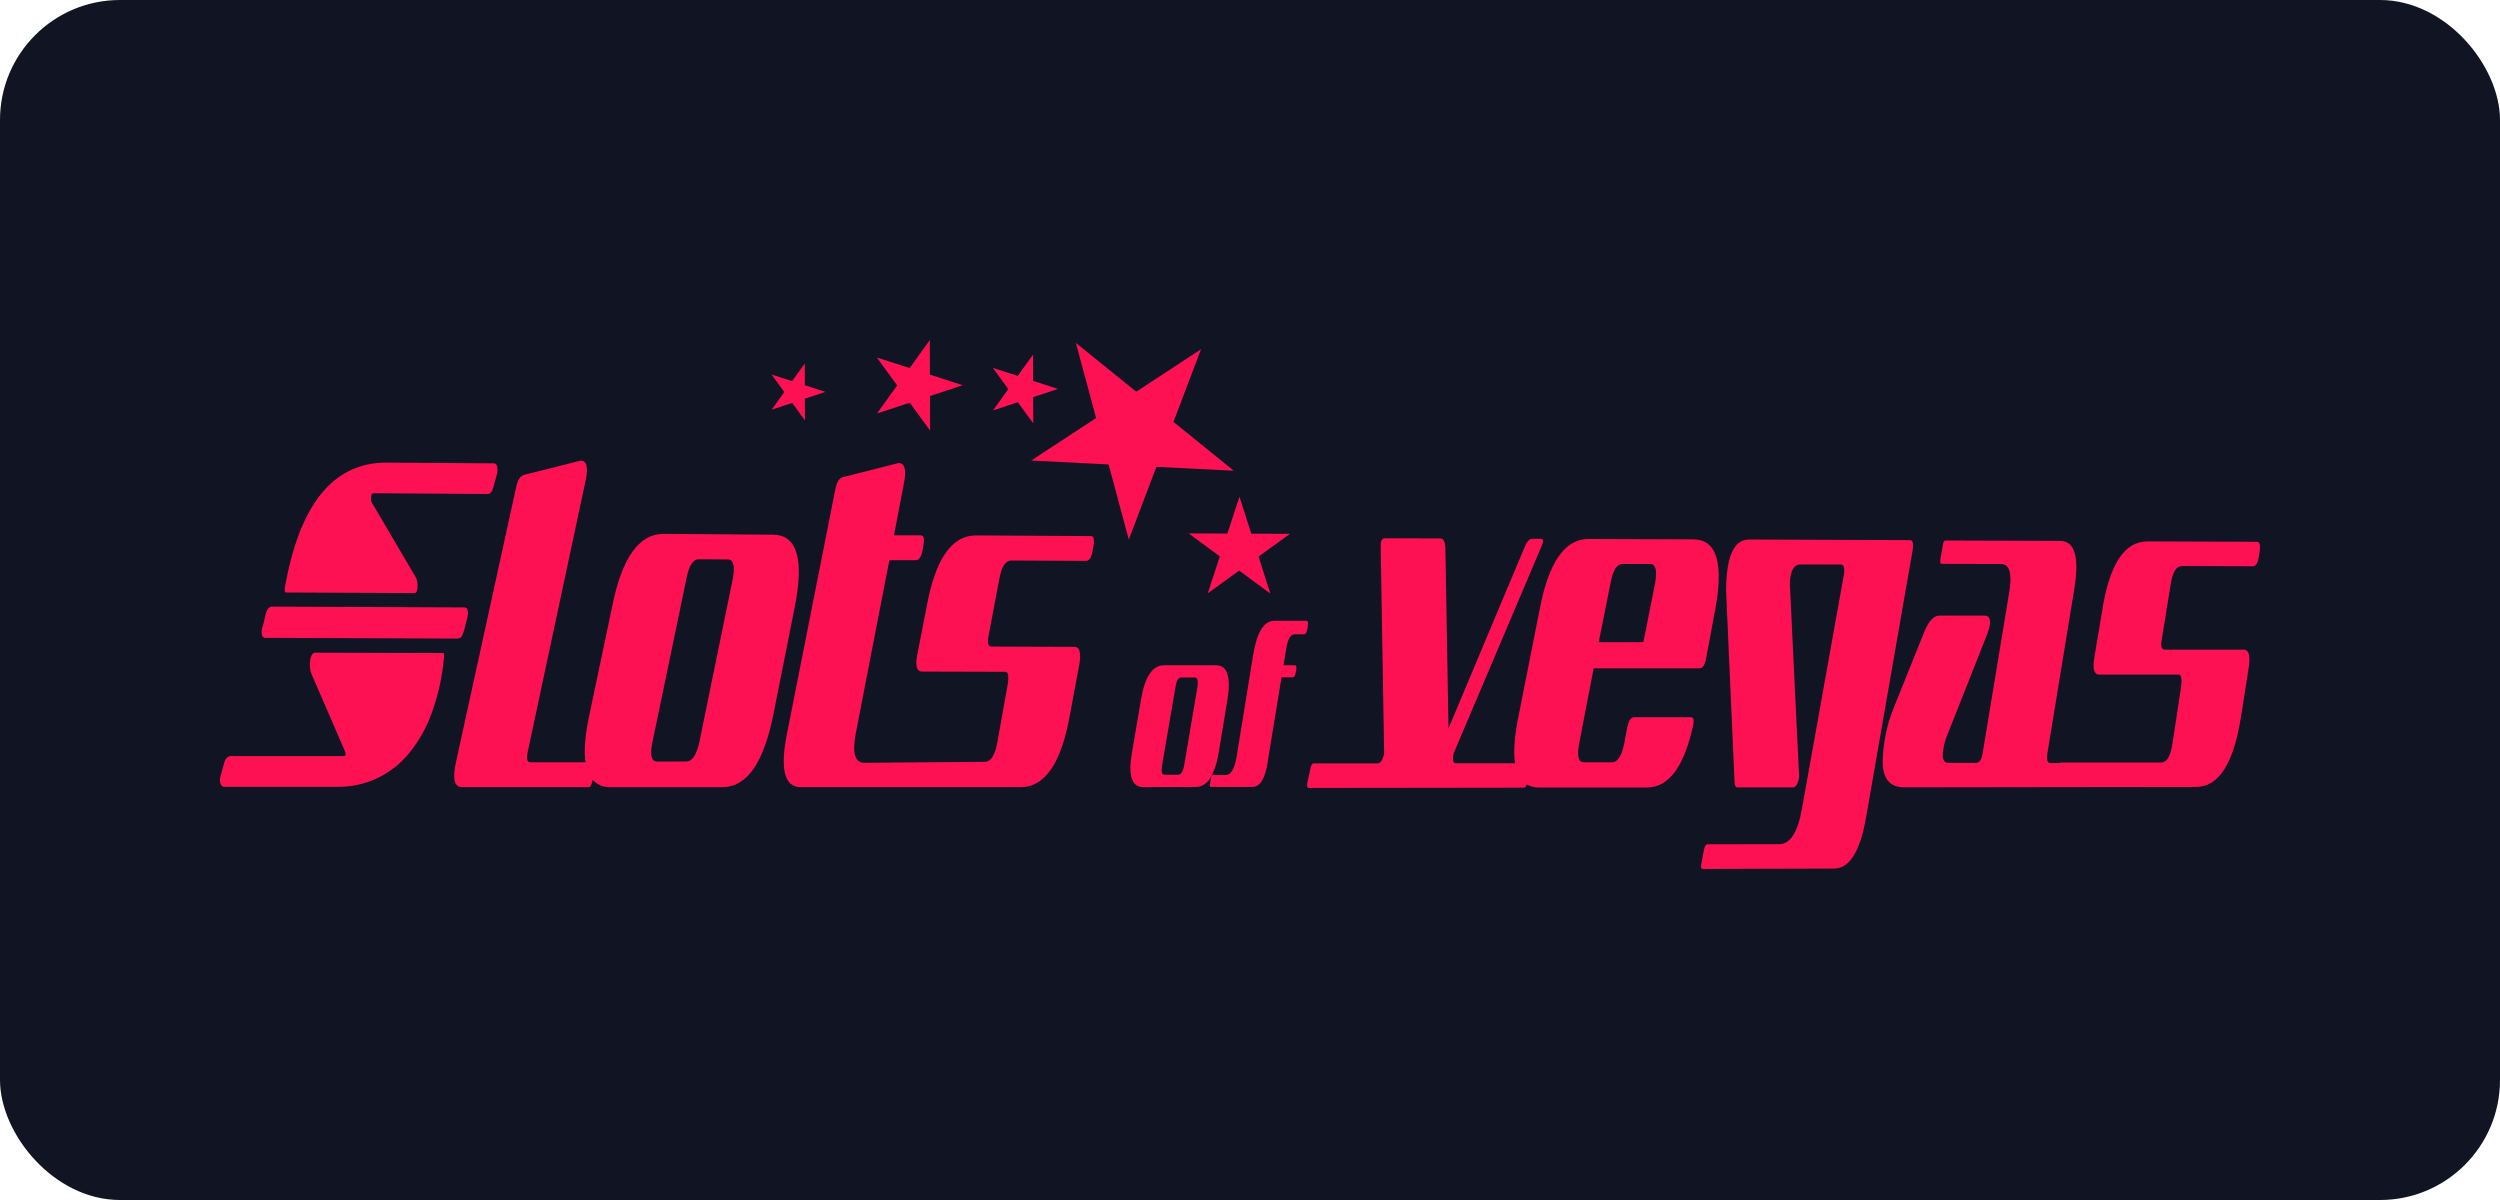
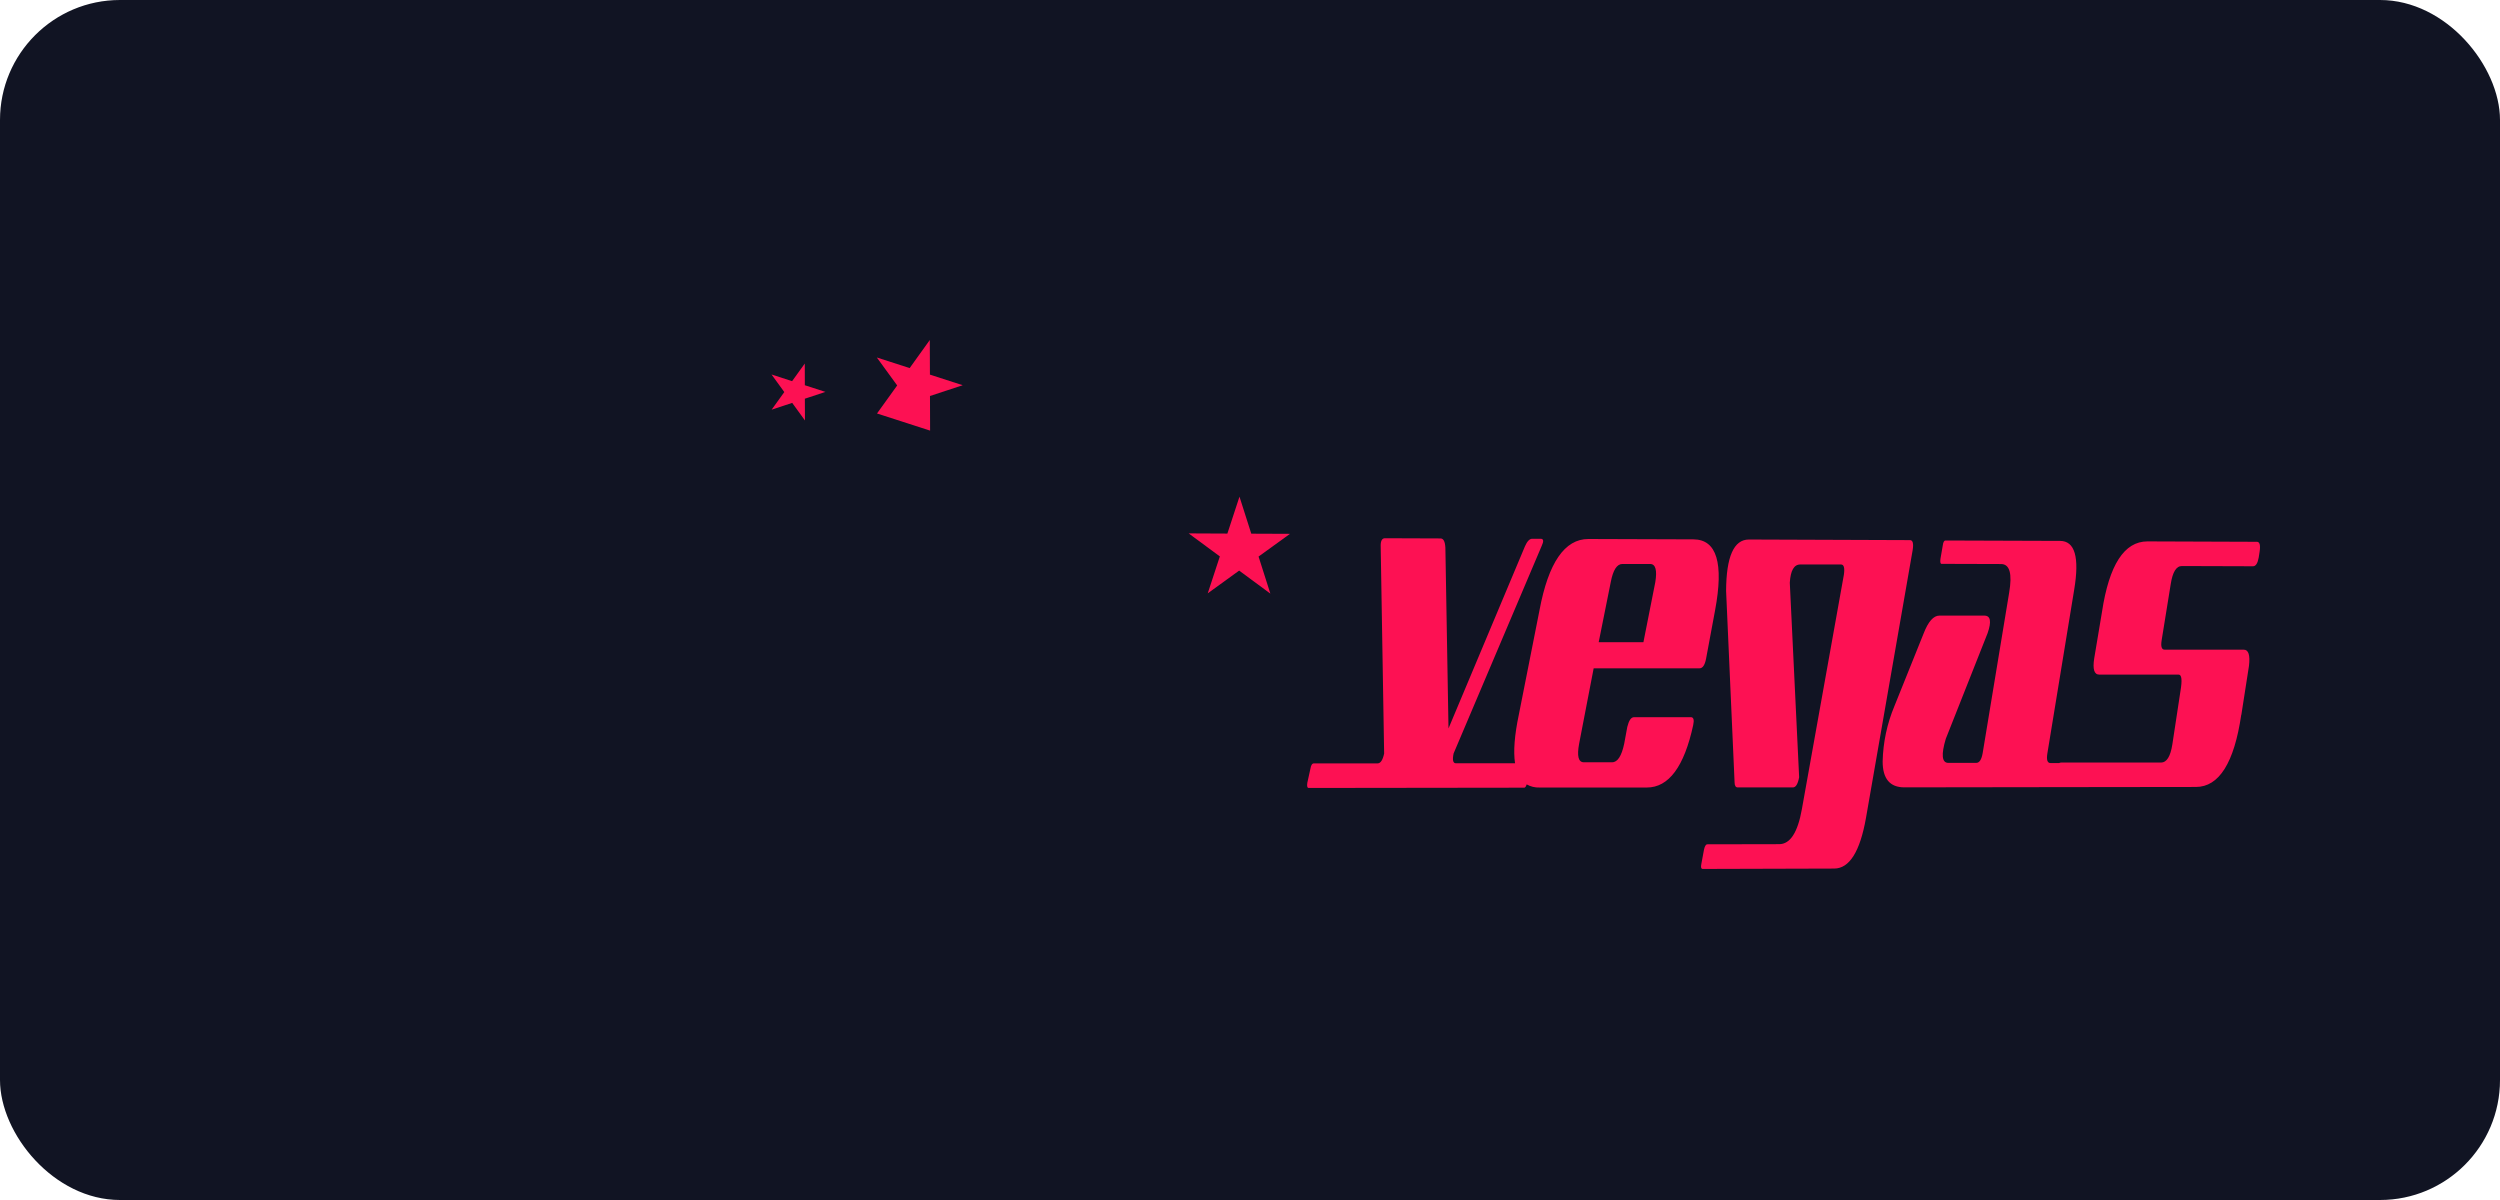
<svg xmlns="http://www.w3.org/2000/svg" width="125" height="60" viewBox="0 0 125 60" fill="none">
  <rect width="125" height="60" rx="6" fill="#111423" />
-   <path d="M60.054 17.46L58.673 21.096L61.689 23.537L57.821 23.343L56.44 26.978L55.43 23.223L51.56 23.027L54.805 20.901L53.793 17.144L56.811 19.586L60.054 17.46Z" fill="#FD1153" />
  <path d="M61.974 24.833L62.564 26.684L64.5 26.692L62.928 27.828L63.518 29.681L61.957 28.53L60.387 29.667L60.992 27.821L59.433 26.67L61.369 26.679L61.974 24.833Z" fill="#FD1153" />
-   <path d="M46.49 17L46.496 18.731L48.136 19.261L46.499 19.8L46.505 21.531L45.487 20.135L43.85 20.674L44.859 19.272L43.841 17.874L45.483 18.404L46.49 17Z" fill="#FD1153" />
-   <path d="M51.65 17.733L51.655 19.045L52.9 19.447L51.658 19.856L51.663 21.168L50.891 20.11L49.651 20.519L50.415 19.455L49.643 18.395L50.886 18.796L51.65 17.733Z" fill="#FD1153" />
+   <path d="M46.49 17L46.496 18.731L48.136 19.261L46.499 19.8L46.505 21.531L43.85 20.674L44.859 19.272L43.841 17.874L45.483 18.404L46.49 17Z" fill="#FD1153" />
  <path d="M40.239 18.177L40.242 19.262L41.272 19.595L40.243 19.935L40.248 21.023L39.61 20.144L38.581 20.485L39.215 19.603L38.577 18.724L39.605 19.058L40.239 18.177Z" fill="#FD1153" />
  <path d="M84.548 35.86H81.7C81.556 35.86 81.444 36.021 81.365 36.343L81.21 37.186C81.079 37.805 80.877 38.114 80.603 38.114H79.193C78.918 38.114 78.84 37.802 78.958 37.176L79.683 33.416H84.974C85.13 33.416 85.242 33.26 85.304 32.933L85.752 30.527C86.197 28.155 85.838 26.973 84.672 26.968L79.418 26.95C78.234 26.95 77.419 28.137 76.975 30.511L75.94 35.741C75.724 36.765 75.663 37.572 75.752 38.164H72.795C72.65 38.164 72.612 38.001 72.68 37.673L77.086 27.292C77.196 27.058 77.179 26.939 77.036 26.939H76.606C76.479 26.939 76.359 27.062 76.249 27.312L72.425 36.421L72.269 27.381C72.251 27.069 72.171 26.923 72.027 26.922L69.247 26.912C69.104 26.912 69.033 27.037 69.034 27.286L69.207 37.677C69.137 38.005 69.028 38.167 68.883 38.169H65.696C65.608 38.169 65.55 38.256 65.522 38.429L65.366 39.138C65.338 39.312 65.366 39.398 65.433 39.398L76.213 39.384C76.258 39.384 76.298 39.328 76.334 39.22C76.53 39.331 76.752 39.385 76.977 39.376H82.341C83.438 39.376 84.211 38.334 84.661 36.249C84.716 35.994 84.677 35.86 84.548 35.86ZM80.537 29.11C80.653 28.502 80.846 28.198 81.118 28.199H82.507C82.778 28.199 82.864 28.503 82.764 29.112L82.171 32.109H79.935L80.537 29.11ZM95.632 27.509C95.686 27.174 95.642 27.006 95.5 27.006L87.444 26.976C86.692 26.976 86.312 27.834 86.305 29.548L86.729 39.117C86.729 39.287 86.787 39.371 86.885 39.371H89.646C89.79 39.371 89.894 39.202 89.957 38.862L89.49 29.136C89.526 28.527 89.701 28.223 90.013 28.224H92.051C92.194 28.224 92.242 28.39 92.196 28.723L90.095 40.452C89.888 41.62 89.511 42.205 88.964 42.208L85.368 42.215C85.295 42.215 85.24 42.302 85.201 42.475L85.069 43.188C85.03 43.361 85.053 43.447 85.141 43.447L91.707 43.428C92.47 43.428 93.001 42.584 93.299 40.896L95.632 27.509ZM112.067 35.744L112.448 33.297C112.513 32.756 112.427 32.485 112.19 32.484H108.237C108.082 32.484 108.032 32.328 108.082 32.015L108.537 29.201C108.63 28.601 108.815 28.301 109.095 28.302L112.649 28.313C112.788 28.313 112.883 28.168 112.935 27.878L112.98 27.588C113.03 27.256 112.986 27.09 112.846 27.09L107.372 27.07C106.213 27.07 105.456 28.244 105.1 30.591L104.711 32.917C104.625 33.459 104.709 33.73 104.963 33.73H108.933C109.087 33.73 109.117 34.009 109.021 34.565L108.617 37.223C108.522 37.826 108.334 38.127 108.052 38.128H103.058C103.023 38.129 102.988 38.137 102.957 38.153H102.524C102.368 38.153 102.316 37.992 102.369 37.669L103.71 29.481C103.98 27.858 103.744 27.046 103.002 27.045L97.275 27.025C97.205 27.025 97.159 27.108 97.138 27.273L97.022 27.944C97 28.11 97.022 28.193 97.075 28.193L100.052 28.202C100.487 28.202 100.622 28.685 100.455 29.65L99.133 37.658C99.076 37.981 98.97 38.144 98.813 38.144H97.403C97.092 38.13 97.054 37.729 97.29 36.939L99.382 31.654C99.583 31.073 99.528 30.781 99.218 30.78H96.972C96.675 30.78 96.412 31.078 96.181 31.674L94.722 35.302C94.354 36.18 94.154 37.12 94.132 38.072C94.132 38.937 94.495 39.369 95.221 39.368L102.861 39.357L109.793 39.348C110.953 39.349 111.709 38.142 112.062 35.744H112.067Z" fill="#FD1153" />
-   <path d="M14.304 29.625L20.721 29.654C20.782 29.654 20.823 29.615 20.846 29.537C20.869 29.457 20.88 29.375 20.88 29.292C20.882 29.16 20.859 29.03 20.813 28.907L18.578 25.106C18.551 25.039 18.544 24.965 18.557 24.894C18.555 24.837 18.563 24.78 18.58 24.725C18.586 24.706 18.598 24.689 18.614 24.678C18.631 24.666 18.651 24.661 18.67 24.662L24.383 24.7C24.517 24.7 24.613 24.582 24.672 24.345L24.85 23.695C24.864 23.658 24.871 23.619 24.872 23.579C24.872 23.544 24.872 23.506 24.872 23.463C24.872 23.268 24.811 23.169 24.693 23.168L19.354 23.13C16.675 23.113 14.973 25.194 14.238 29.409C14.221 29.553 14.245 29.625 14.304 29.625ZM22.161 32.653L15.751 32.634C15.676 32.634 15.614 32.688 15.567 32.791C15.518 32.911 15.494 33.039 15.496 33.169C15.496 33.257 15.496 33.343 15.505 33.429C15.51 33.51 15.529 33.591 15.56 33.666L17.24 37.541C17.265 37.604 17.28 37.67 17.285 37.737C17.285 37.781 17.254 37.803 17.194 37.803H11.545C11.377 37.803 11.26 37.934 11.196 38.194L11.027 38.804C11.009 38.858 11 38.914 11 38.971C11 39.218 11.072 39.342 11.224 39.342H16.909C17.567 39.345 18.219 39.204 18.818 38.931C19.435 38.645 19.981 38.227 20.418 37.705C20.92 37.097 21.314 36.408 21.582 35.666C21.914 34.751 22.123 33.795 22.204 32.824C22.204 32.709 22.192 32.652 22.161 32.652V32.653ZM23.356 30.933C23.37 30.877 23.381 30.827 23.389 30.777C23.395 30.742 23.399 30.706 23.399 30.671C23.399 30.472 23.339 30.372 23.219 30.371L13.614 30.33C13.578 30.329 13.542 30.337 13.509 30.351C13.476 30.366 13.446 30.387 13.421 30.414C13.359 30.488 13.315 30.576 13.294 30.671L13.151 31.271C13.116 31.361 13.092 31.454 13.079 31.549C13.073 31.637 13.087 31.726 13.121 31.807C13.133 31.833 13.152 31.855 13.176 31.871C13.2 31.886 13.228 31.894 13.256 31.893L22.881 31.928C23.032 31.928 23.136 31.8 23.193 31.543V31.564L23.356 30.933ZM39.735 30.361C40.217 27.946 39.851 26.742 38.645 26.734L33.182 26.693C31.951 26.693 31.095 27.889 30.612 30.313L29.492 35.638C29.259 36.68 29.187 37.505 29.277 38.113H26.521C26.355 38.113 26.309 37.946 26.383 37.611L29.282 24.023C29.424 23.365 29.34 23.035 29.03 23.032L26.188 23.748C26.011 23.804 25.885 24 25.812 24.336L22.799 38.106C22.617 38.94 22.716 39.357 23.096 39.357H29.453C29.514 39.357 29.565 39.27 29.609 39.096L29.63 38.993C29.746 39.117 29.888 39.214 30.045 39.278C30.203 39.341 30.372 39.368 30.541 39.359H36.118C37.349 39.359 38.203 38.122 38.681 35.66L39.735 30.361ZM34.319 38.078H32.855C32.569 38.078 32.49 37.761 32.618 37.125L34.33 28.895C34.455 28.269 34.658 27.959 34.94 27.964L36.386 27.972C36.667 27.972 36.754 28.285 36.646 28.91L34.965 37.121C34.82 37.757 34.605 38.075 34.319 38.074V38.078ZM43.214 38.139C42.737 38.139 42.598 37.635 42.797 36.626L44.467 28.011H45.791C45.953 28.011 46.066 27.843 46.13 27.506L46.168 27.275C46.231 26.938 46.19 26.769 46.043 26.768H44.699L45.2 24.139C45.328 23.482 45.238 23.153 44.932 23.151L42.131 23.862C41.956 23.917 41.836 24.112 41.77 24.447L39.325 36.809C39.006 38.508 39.243 39.357 40.036 39.357H45.662H51.042C52.259 39.357 53.082 38.127 53.508 35.675L53.975 33.174C54.057 32.62 53.974 32.343 53.725 32.342L49.576 32.328C49.413 32.328 49.361 32.165 49.42 31.84L49.965 28.948C50.077 28.331 50.279 28.023 50.572 28.025L54.307 28.044C54.453 28.044 54.557 27.899 54.618 27.603L54.672 27.309C54.731 26.974 54.688 26.805 54.543 26.804L48.799 26.771C47.582 26.771 46.759 27.96 46.328 30.367L45.861 32.745C45.758 33.3 45.839 33.578 46.106 33.579L50.273 33.591C50.435 33.591 50.459 33.875 50.346 34.443L49.858 37.168C49.743 37.783 49.536 38.091 49.235 38.091M63.381 38.111L64.075 33.866H64.643C64.713 33.866 64.761 33.784 64.787 33.621L64.812 33.508C64.838 33.345 64.813 33.263 64.736 33.263H64.174L64.33 32.337C64.405 31.921 64.544 31.712 64.747 31.712H65.214C65.283 31.712 65.335 31.624 65.369 31.448L65.391 31.274C65.417 31.118 65.392 31.04 65.315 31.04H63.72C63.201 31.04 62.849 31.599 62.663 32.719L61.82 37.903C61.716 38.468 61.536 38.751 61.28 38.752H60.632C60.622 38.752 60.612 38.755 60.604 38.76C60.595 38.765 60.588 38.772 60.583 38.78C60.768 38.4 60.89 37.991 60.944 37.57L61.367 35.016C61.562 33.847 61.372 33.264 60.796 33.264H58.202C57.618 33.264 57.232 33.849 57.044 35.019L56.607 37.577C56.392 38.764 56.577 39.357 57.162 39.357L59.789 39.349C60.113 39.349 60.376 39.165 60.578 38.796C60.564 38.823 60.555 38.852 60.553 38.882L60.495 39.223C60.485 39.306 60.495 39.346 60.534 39.346H62.624C63.005 39.339 63.259 38.926 63.387 38.106L63.381 38.111ZM58.914 38.737H58.23C58.095 38.737 58.052 38.585 58.102 38.282L58.778 34.326C58.826 34.026 58.919 33.876 59.051 33.874H59.738C59.871 33.874 59.917 34.031 59.876 34.325L59.207 38.279C59.151 38.581 59.056 38.732 58.921 38.732L58.914 38.737Z" fill="#FD1153" />
</svg>